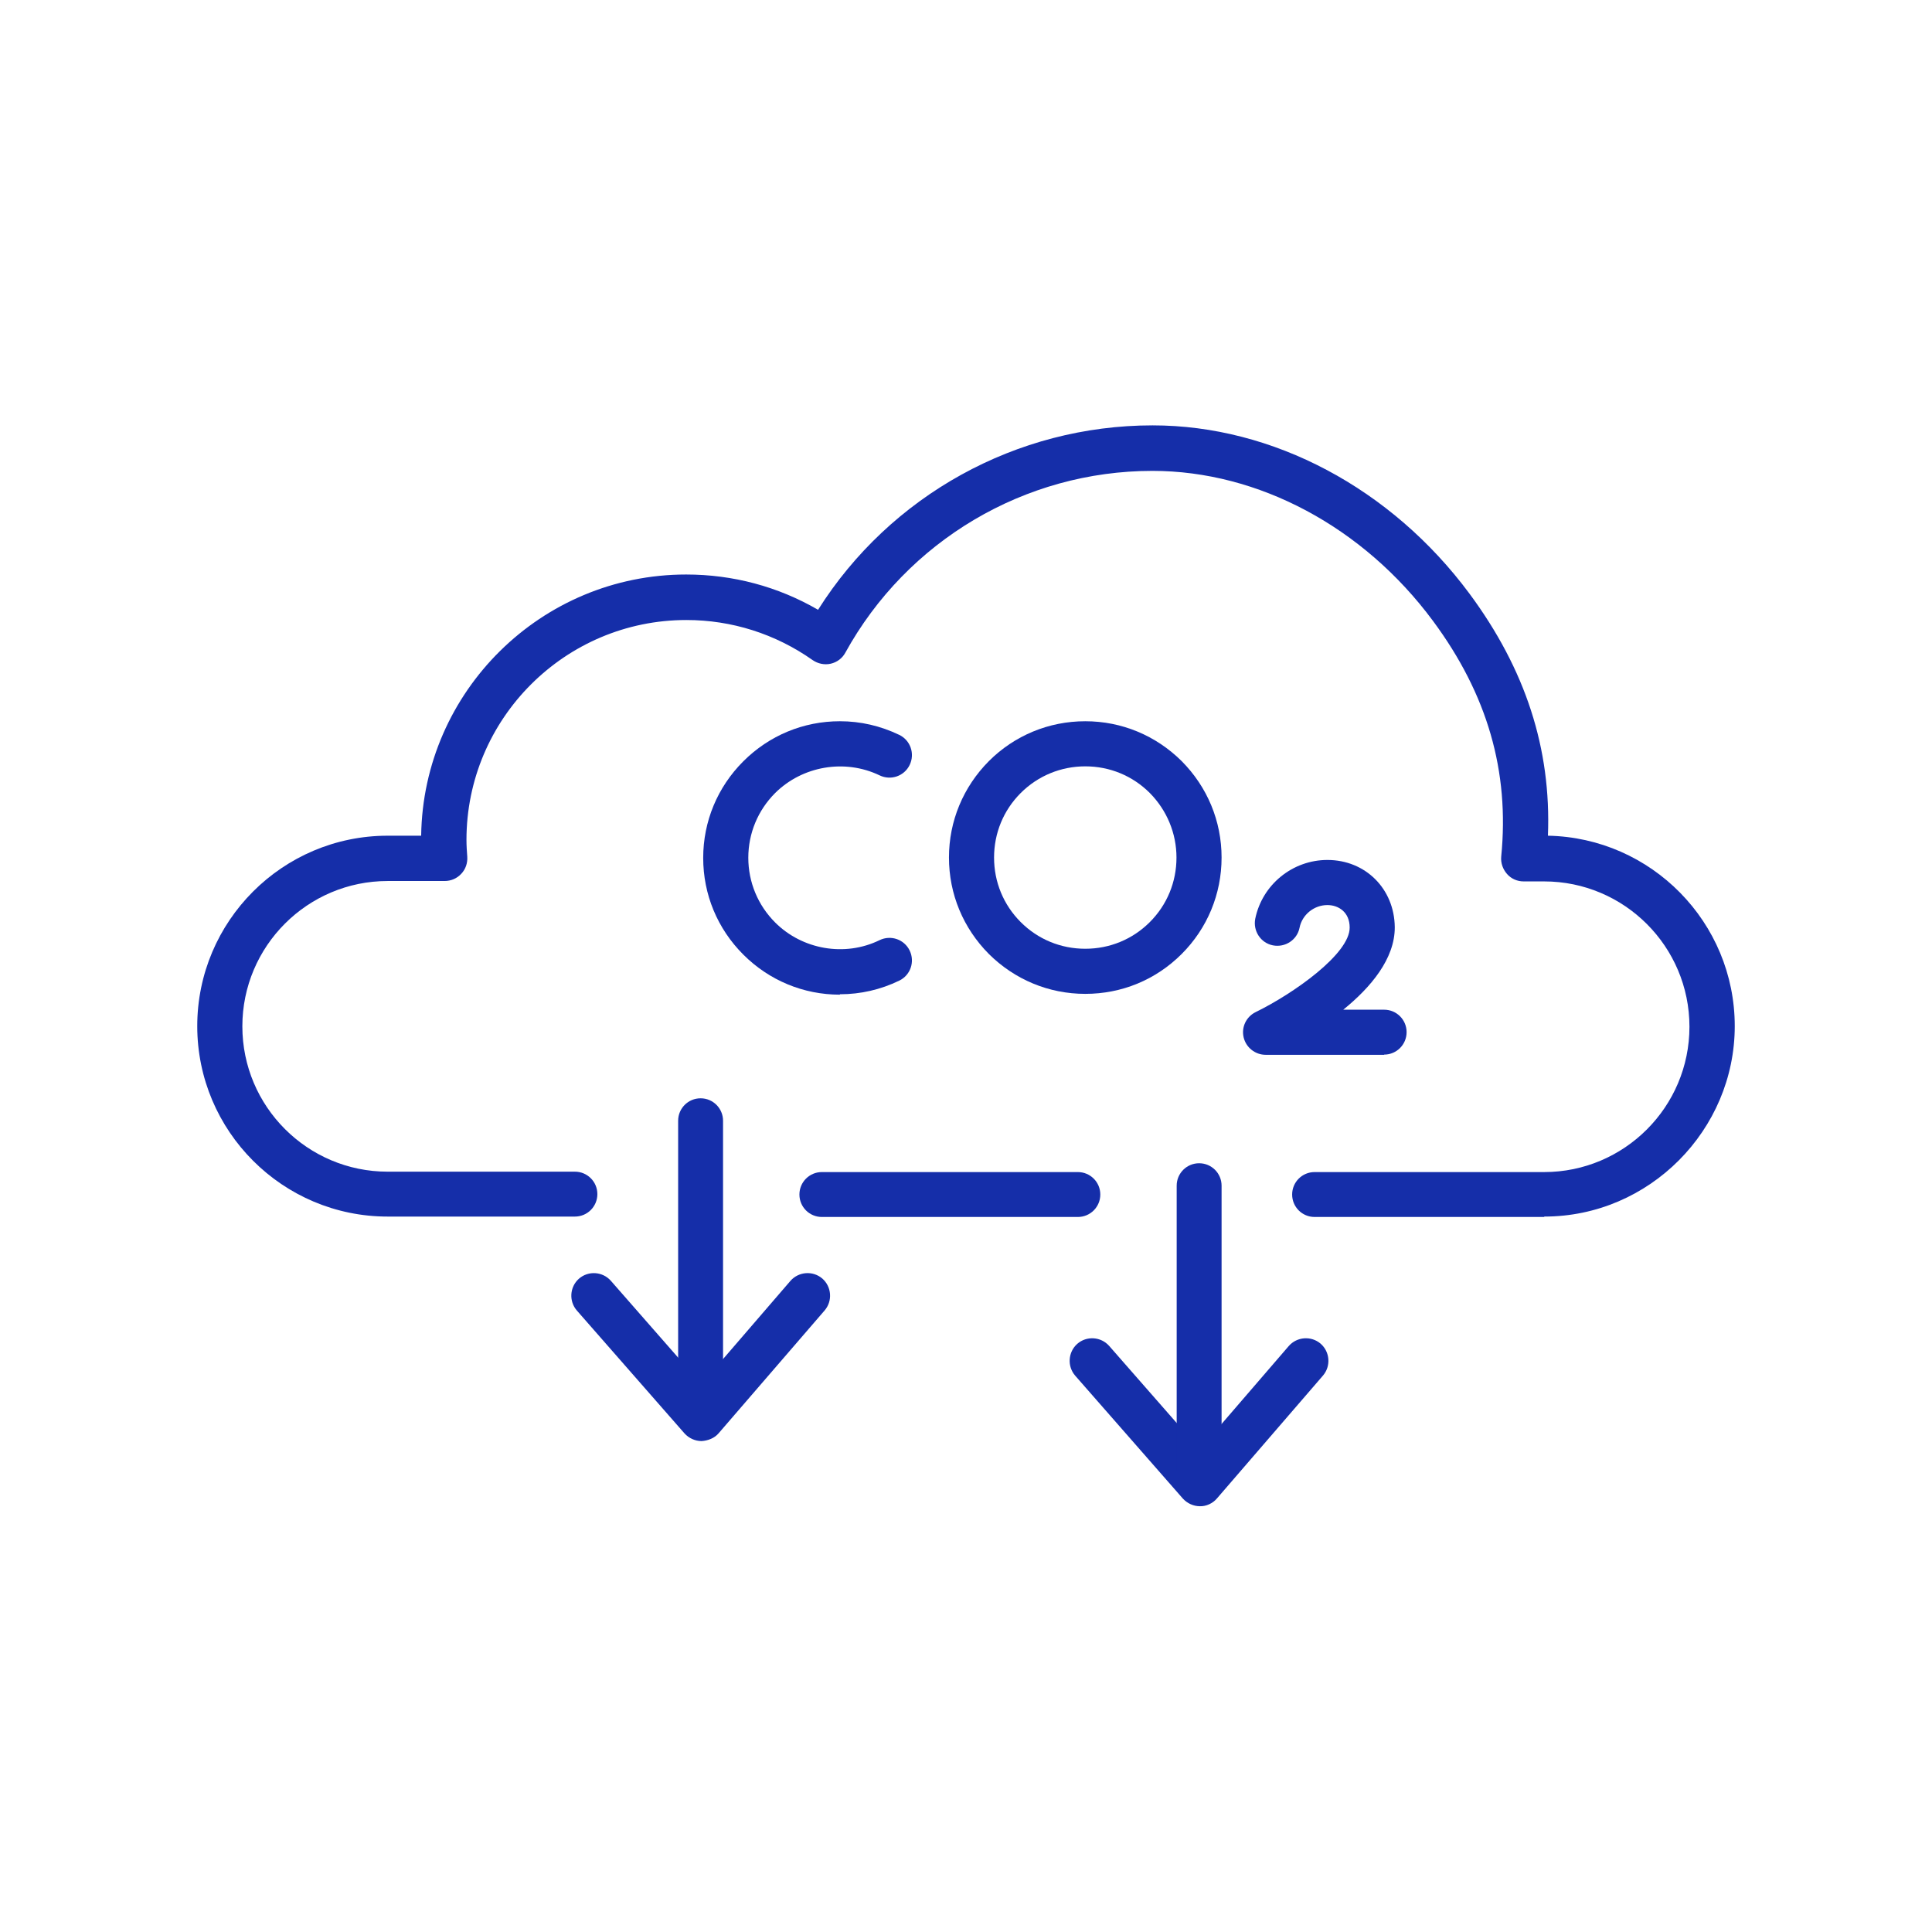
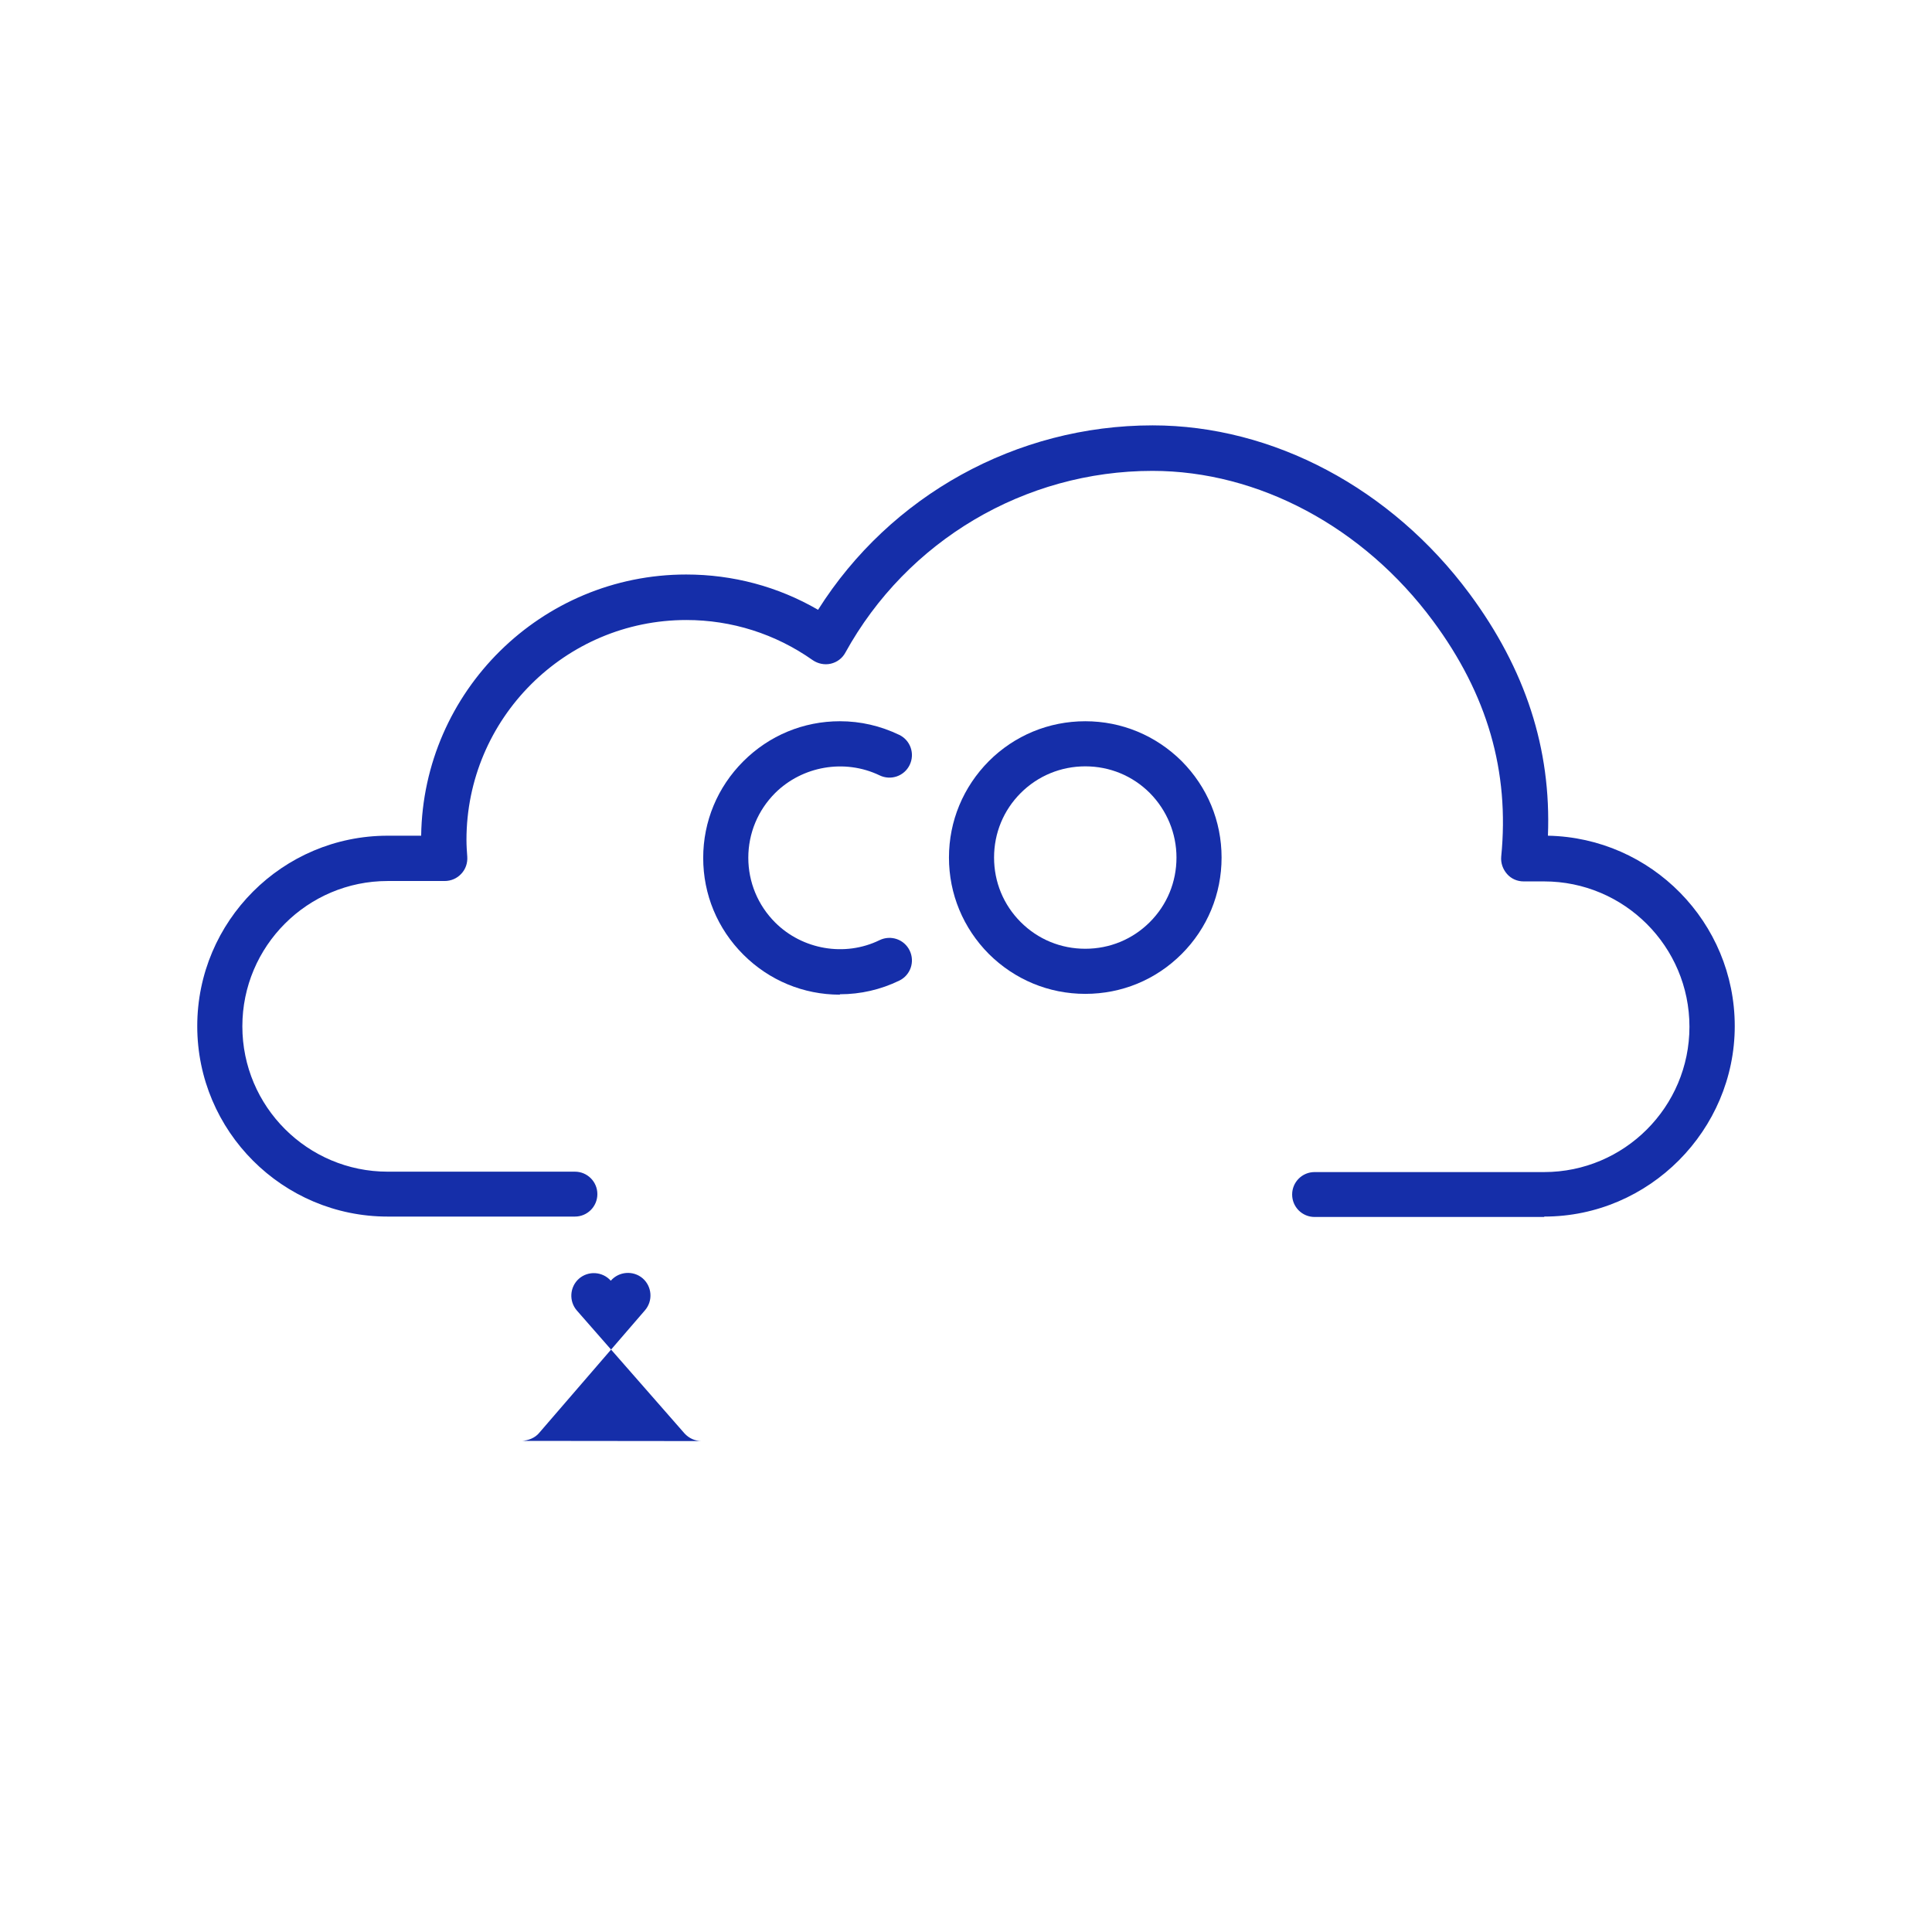
<svg xmlns="http://www.w3.org/2000/svg" id="Layer_1" data-name="Layer 1" viewBox="0 0 96.38 96.38">
  <defs>
    <style>
      .cls-1 {
        fill: #152ea9;
        stroke-width: 0px;
      }
    </style>
  </defs>
  <path class="cls-1" d="m77.03,60.71h-11.45c-.62,0-1.12-.5-1.12-1.12s.5-1.12,1.12-1.12h11.45c4,0,7.25-3.25,7.25-7.25s-3.25-7.25-7.25-7.25h-1.02c-.32,0-.62-.13-.83-.37s-.32-.55-.29-.87c.42-4.25-.69-8.09-3.4-11.75-3.47-4.69-8.71-7.49-14-7.49-6.37,0-12.24,3.48-15.32,9.07-.15.28-.42.48-.73.55-.31.07-.64,0-.9-.18-1.86-1.31-4.04-2-6.3-2-6.05,0-10.97,4.92-10.97,10.97,0,.29.02.56.04.84.02.31-.08.62-.3.85-.21.23-.51.36-.83.36h-2.84c-4,0-7.25,3.25-7.25,7.25s3.25,7.25,7.25,7.25h9.34c.62,0,1.12.5,1.12,1.12s-.5,1.12-1.12,1.12h-9.34c-5.24,0-9.5-4.26-9.5-9.5s4.26-9.5,9.5-9.5h1.67c.1-7.2,5.99-13.03,13.22-13.03,2.33,0,4.58.6,6.58,1.76,3.6-5.7,9.89-9.2,16.69-9.2,6,0,11.91,3.14,15.81,8.4,2.79,3.77,4.08,7.73,3.91,12.07,5.16.1,9.32,4.32,9.32,9.5s-4.26,9.5-9.5,9.5Z" />
-   <path class="cls-1" d="m53.77,60.71h-12.77c-.62,0-1.12-.5-1.12-1.12s.5-1.12,1.12-1.12h12.77c.62,0,1.12.5,1.12,1.12s-.5,1.12-1.12,1.12Z" />
  <g>
    <path class="cls-1" d="m41.9,49.62c-1.82,0-3.53-.71-4.82-2-1.29-1.29-2-3-2-4.82s.71-3.53,2-4.82c1.29-1.29,3-2,4.82-2,1.03,0,2.02.23,2.96.68.56.27.79.94.52,1.5-.27.56-.94.79-1.5.52-1.75-.84-3.86-.46-5.21.88-.86.86-1.34,2.01-1.34,3.23s.48,2.37,1.34,3.23c1.35,1.35,3.47,1.73,5.21.88.56-.27,1.23-.04,1.5.52.27.56.04,1.23-.52,1.5-.93.45-1.93.68-2.96.68Z" />
    <path class="cls-1" d="m54.14,49.58c-1.82,0-3.52-.71-4.81-1.99-1.28-1.29-1.99-2.99-1.99-4.81s.71-3.52,1.99-4.81c0,0,0,0,0,0,1.28-1.28,2.99-1.99,4.81-1.99,1.82,0,3.52.71,4.81,1.99,1.28,1.29,1.99,2.99,1.99,4.81,0,1.82-.71,3.53-1.99,4.81-1.29,1.29-2.99,1.99-4.81,1.99Zm-3.22-10.02c-.86.86-1.33,2-1.33,3.22s.47,2.36,1.33,3.22c.86.86,2,1.33,3.22,1.33s2.36-.47,3.22-1.33,1.33-2,1.33-3.22c0-1.21-.48-2.36-1.33-3.22-.86-.86-2-1.33-3.22-1.33-1.21,0-2.36.47-3.22,1.33Z" />
-     <path class="cls-1" d="m69.05,52.62h-5.91c-.52,0-.98-.36-1.1-.87s.13-1.03.6-1.26c1.9-.93,4.7-2.91,4.69-4.22,0-.77-.56-1.12-1.11-1.12-.67,0-1.26.48-1.39,1.13-.12.61-.72,1-1.33.88-.61-.12-1-.72-.88-1.33.35-1.7,1.86-2.93,3.6-2.93,1.9,0,3.34,1.44,3.36,3.35.01,1.58-1.21,3.02-2.57,4.12h2.04c.62,0,1.12.5,1.12,1.12s-.5,1.12-1.12,1.12Z" />
  </g>
  <g>
-     <path class="cls-1" d="m35,71.89c-.32,0-.63-.14-.85-.38l-5.37-6.13c-.41-.47-.36-1.18.1-1.59.47-.41,1.18-.36,1.59.1l4.52,5.16,4.44-5.15c.41-.47,1.12-.52,1.59-.12.47.41.52,1.12.12,1.59l-5.29,6.13c-.21.25-.54.37-.85.39Z" />
-     <path class="cls-1" d="m34.95,71.29c-.62,0-1.12-.5-1.12-1.12v-14.26c0-.62.5-1.12,1.12-1.12s1.12.5,1.12,1.12v14.26c0,.62-.5,1.12-1.12,1.12Z" />
+     <path class="cls-1" d="m35,71.89c-.32,0-.63-.14-.85-.38l-5.37-6.13c-.41-.47-.36-1.18.1-1.59.47-.41,1.18-.36,1.59.1c.41-.47,1.12-.52,1.59-.12.47.41.52,1.12.12,1.59l-5.29,6.13c-.21.25-.54.37-.85.39Z" />
  </g>
  <g>
-     <path class="cls-1" d="m59.86,75.14c-.32,0-.63-.14-.85-.38l-5.37-6.13c-.41-.47-.36-1.18.1-1.59.47-.41,1.18-.36,1.59.1l4.52,5.16,4.44-5.15c.41-.47,1.12-.52,1.59-.12.47.41.52,1.12.12,1.59l-5.29,6.13c-.21.25-.54.4-.85.39Z" />
-     <path class="cls-1" d="m59.82,74.53c-.62,0-1.12-.5-1.12-1.12v-14.26c0-.62.5-1.12,1.12-1.12s1.12.5,1.12,1.12v14.26c0,.62-.5,1.12-1.12,1.12Z" />
-   </g>
+     </g>
</svg>